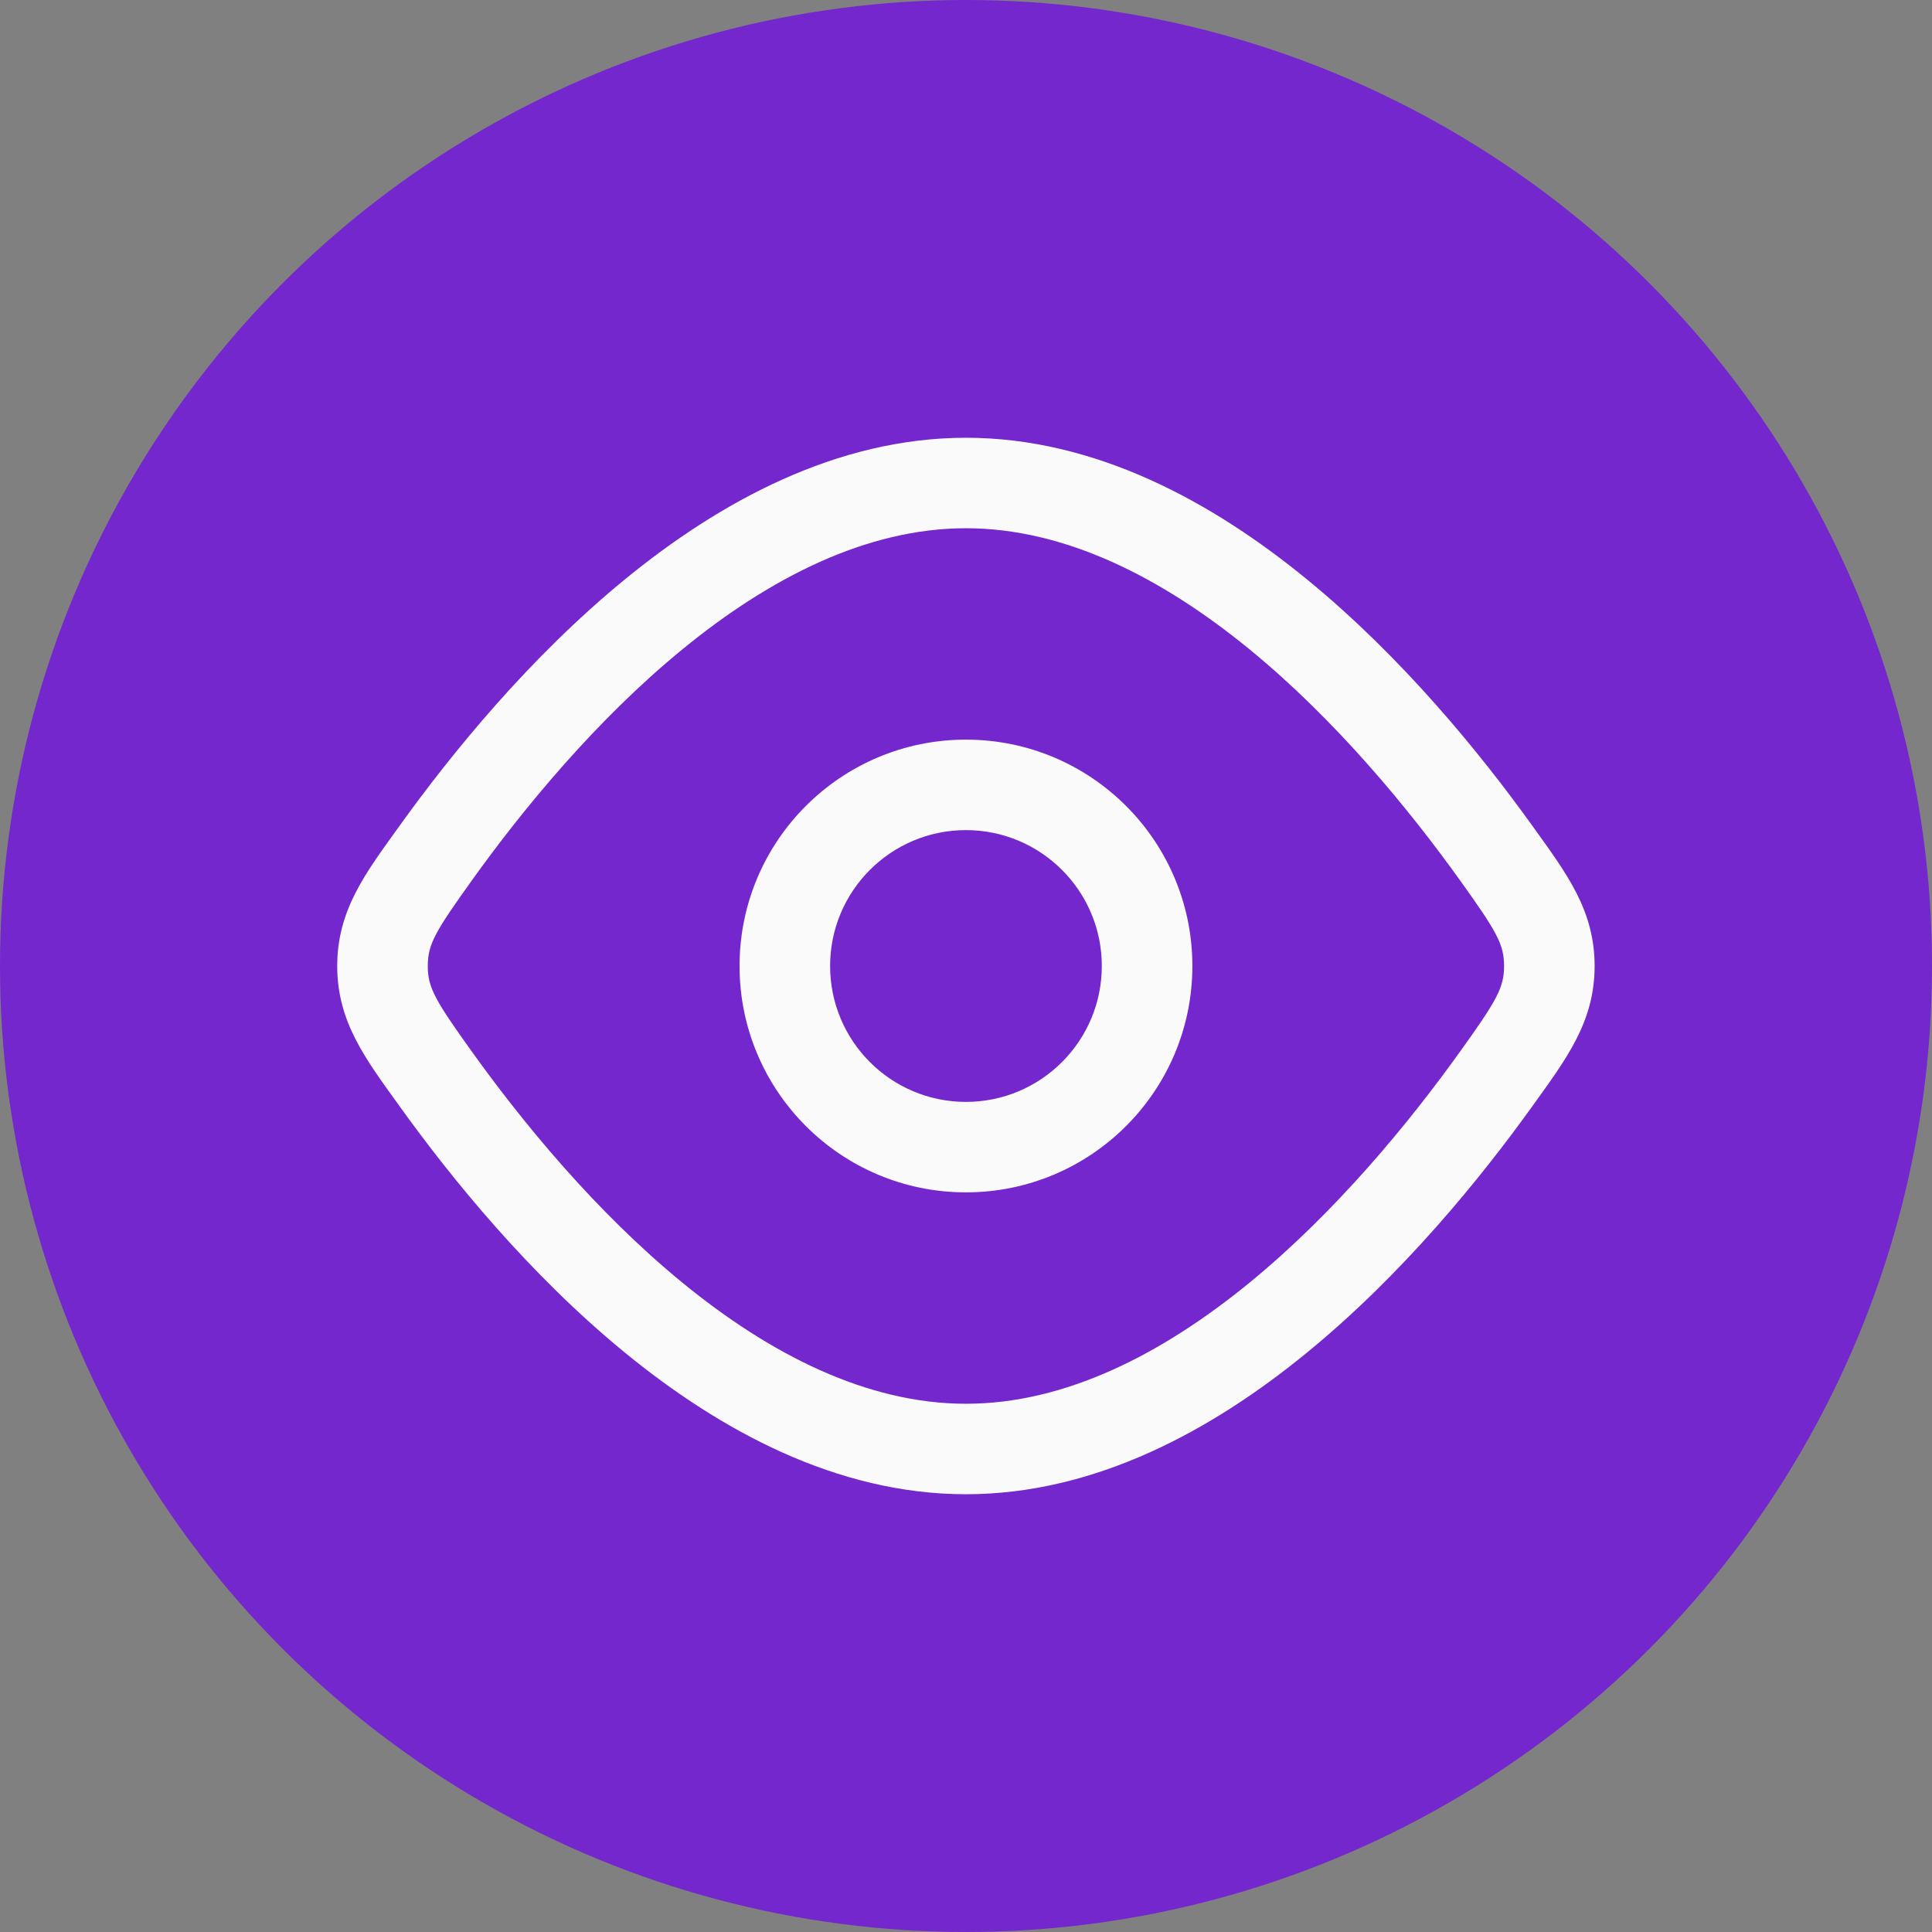
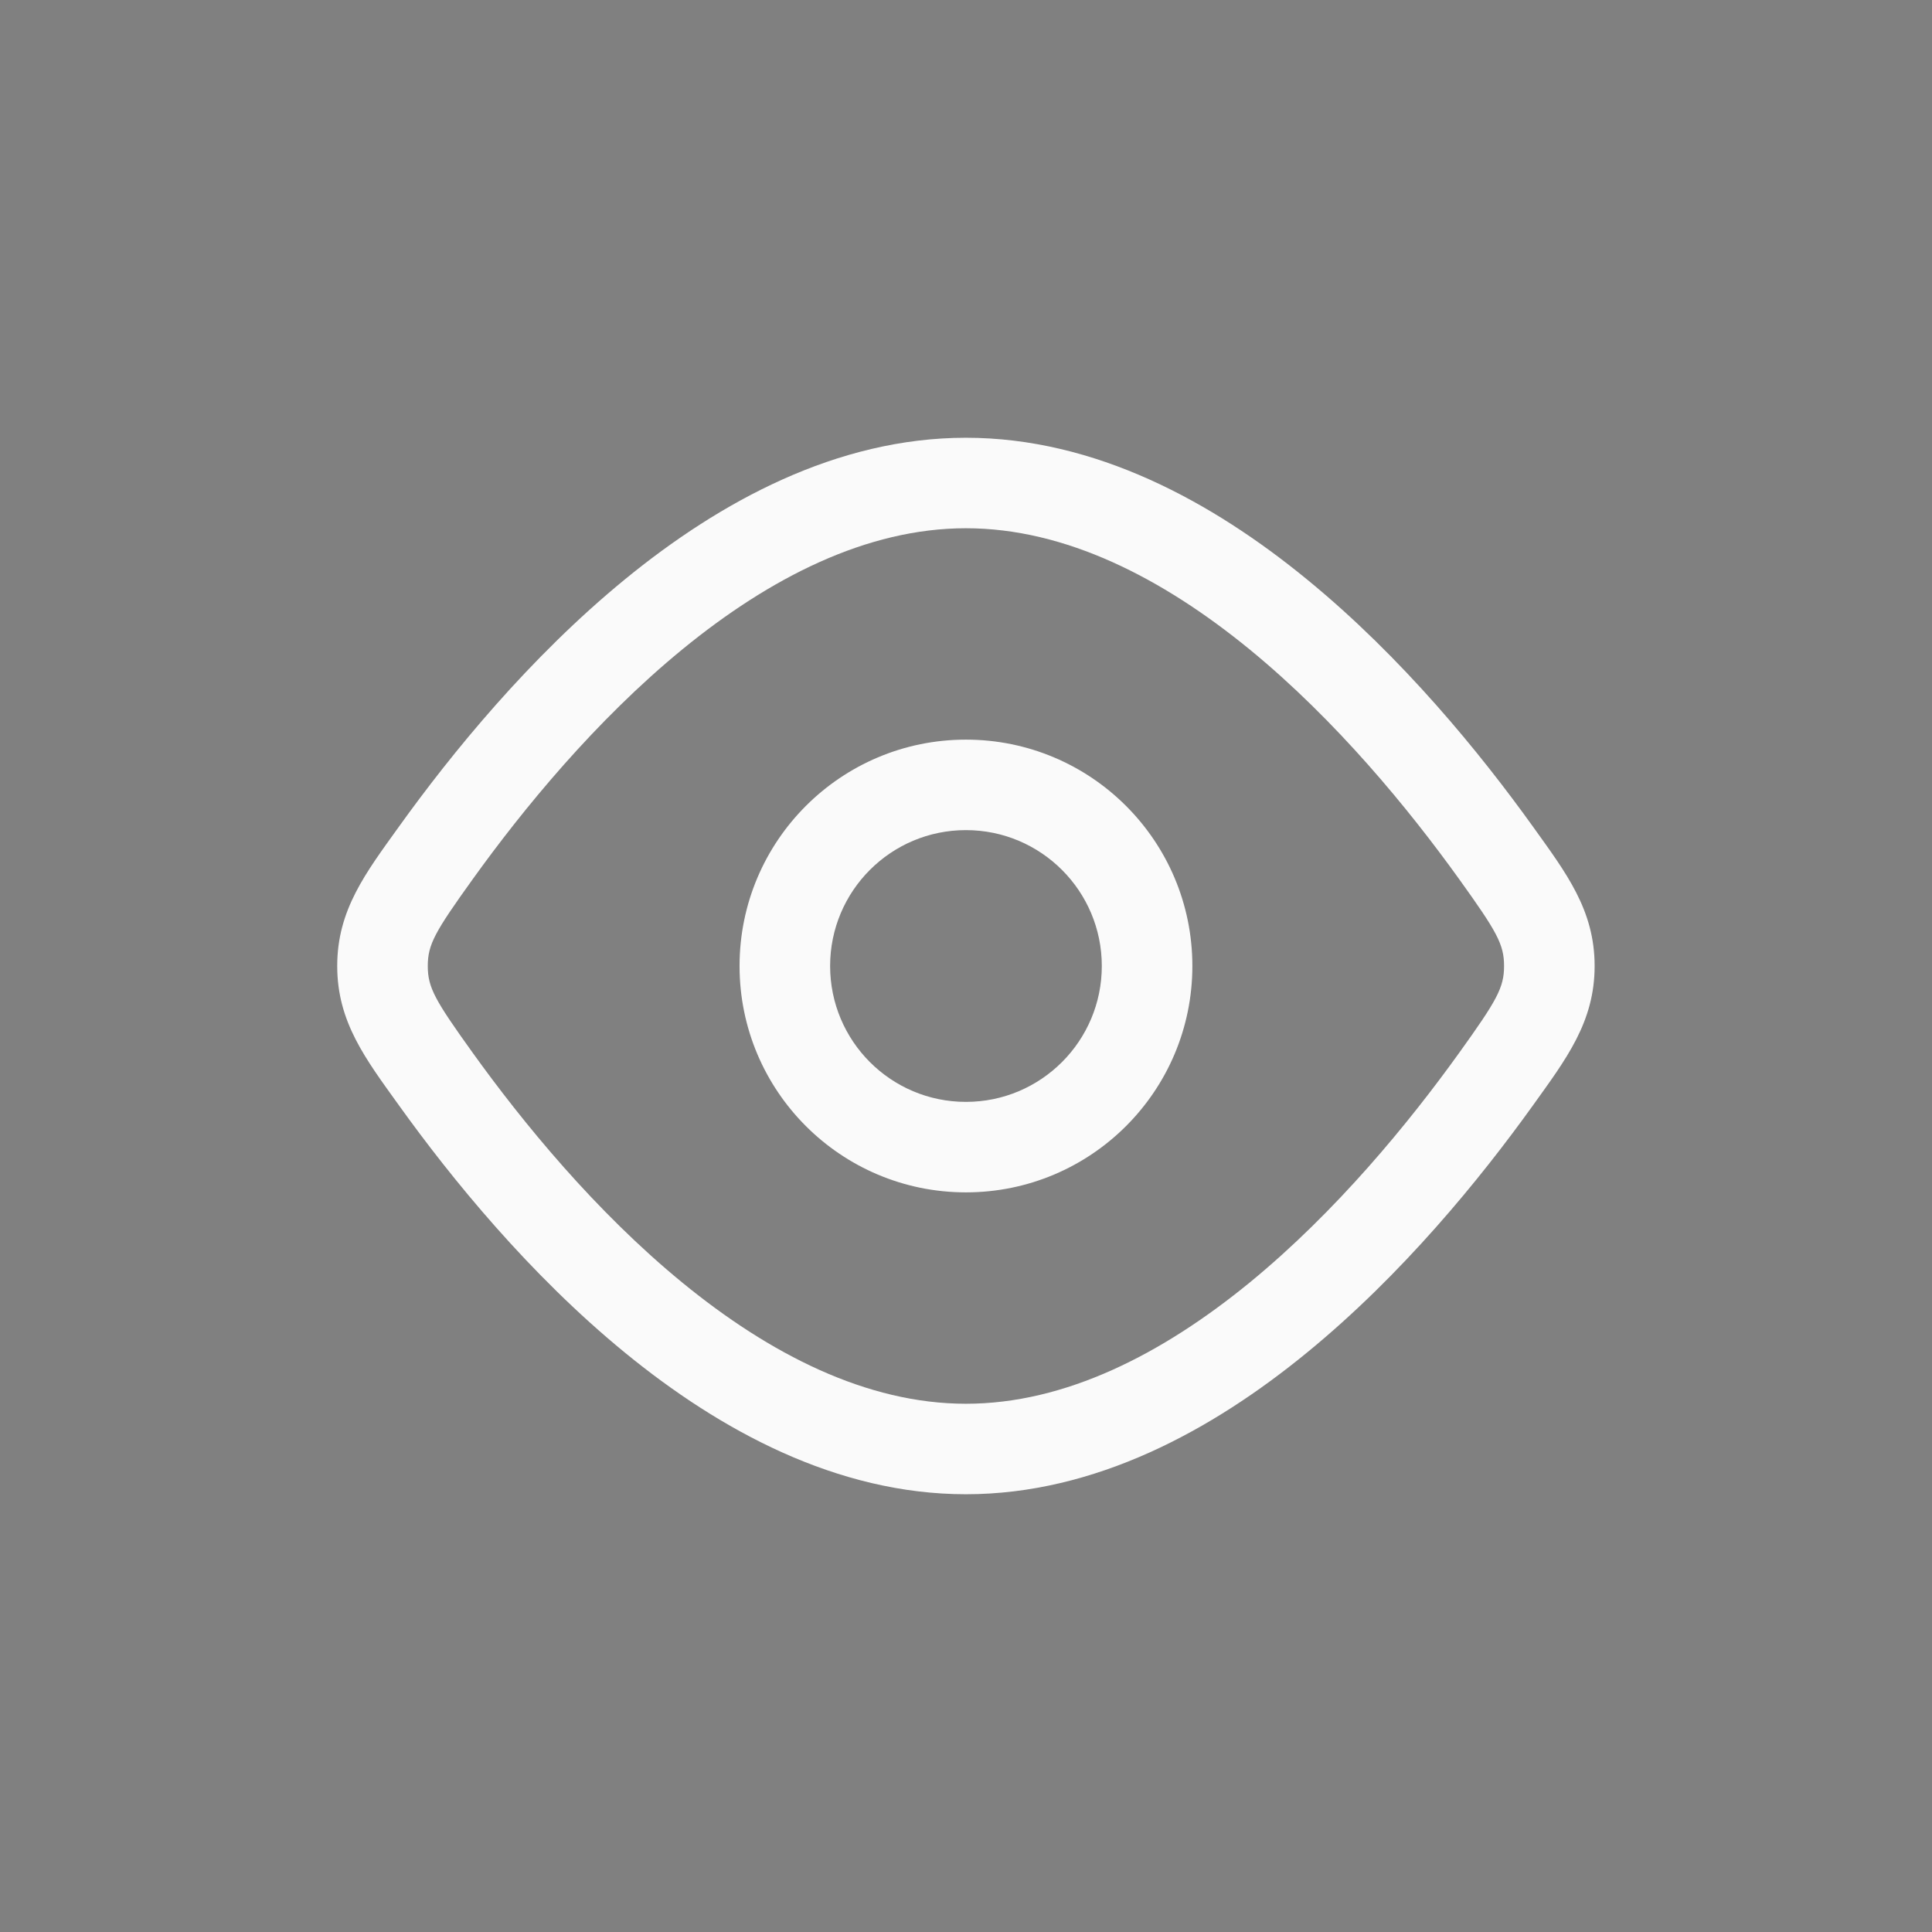
<svg xmlns="http://www.w3.org/2000/svg" fill="none" height="24" viewBox="0 0 24 24" width="24">
  <rect x="0" y="0" width="24" height="24" fill="#808080" stroke="none" />
-   <circle cx="12" cy="12" fill="#7327cc" r="12" />
  <path d="M18.584 13.406 19.041 13.734 18.584 13.406ZM18.584 10.594 18.127 10.922 18.584 10.594ZM5.415 13.406 5.872 13.078 5.415 13.406ZM5.415 10.594 4.958 10.266 5.415 10.594ZM4.752 12 4.189 12V12L4.752 12ZM4.958 13.734C5.609 14.641 6.578 15.833 7.763 16.803 8.942 17.768 10.394 18.562 11.999 18.562V17.438C10.765 17.438 9.561 16.821 8.476 15.933 7.397 15.049 6.494 13.944 5.872 13.078L4.958 13.734ZM11.999 18.562C13.605 18.562 15.057 17.768 16.235 16.803 17.421 15.833 18.39 14.641 19.041 13.734L18.127 13.078C17.505 13.944 16.602 15.049 15.523 15.933 14.437 16.821 13.234 17.438 11.999 17.438V18.562ZM19.041 10.266C18.39 9.359 17.421 8.167 16.235 7.197 15.057 6.232 13.605 5.438 11.999 5.438V6.562C13.234 6.562 14.437 7.179 15.523 8.067 16.602 8.951 17.505 10.056 18.127 10.922L19.041 10.266ZM11.999 5.438C10.394 5.438 8.942 6.232 7.763 7.197 6.578 8.167 5.609 9.359 4.958 10.266L5.872 10.922C6.494 10.056 7.397 8.951 8.476 8.067 9.561 7.179 10.765 6.562 11.999 6.562V5.438ZM19.041 13.734C19.456 13.155 19.809 12.697 19.809 12L18.684 12C18.684 12.269 18.595 12.426 18.127 13.078L19.041 13.734ZM18.127 10.922C18.595 11.574 18.684 11.731 18.684 12L19.809 12C19.809 11.303 19.456 10.845 19.041 10.266L18.127 10.922ZM5.872 13.078C5.404 12.426 5.314 12.269 5.314 12L4.189 12C4.189 12.697 4.542 13.155 4.958 13.734L5.872 13.078ZM4.958 10.266C4.542 10.845 4.189 11.303 4.189 12L5.314 12C5.314 11.731 5.404 11.574 5.872 10.922L4.958 10.266ZM9.187 12C9.187 13.553 10.446 14.812 11.999 14.812V13.688C11.067 13.688 10.312 12.932 10.312 12H9.187ZM11.999 14.812C13.553 14.812 14.812 13.553 14.812 12H13.687C13.687 12.932 12.931 13.688 11.999 13.688V14.812ZM14.812 12C14.812 10.447 13.553 9.188 11.999 9.188V10.312C12.931 10.312 13.687 11.068 13.687 12H14.812ZM11.999 9.188C10.446 9.188 9.187 10.447 9.187 12H10.312C10.312 11.068 11.067 10.312 11.999 10.312V9.188Z" fill="#fafafa" />
</svg>